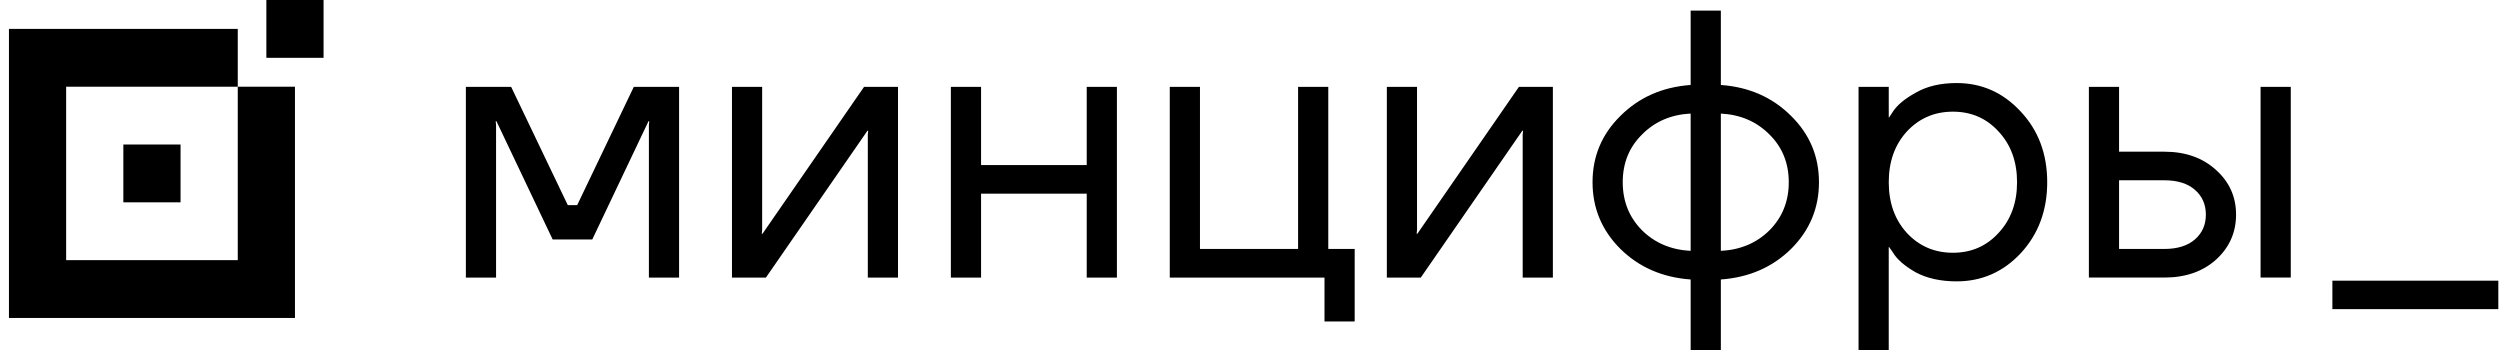
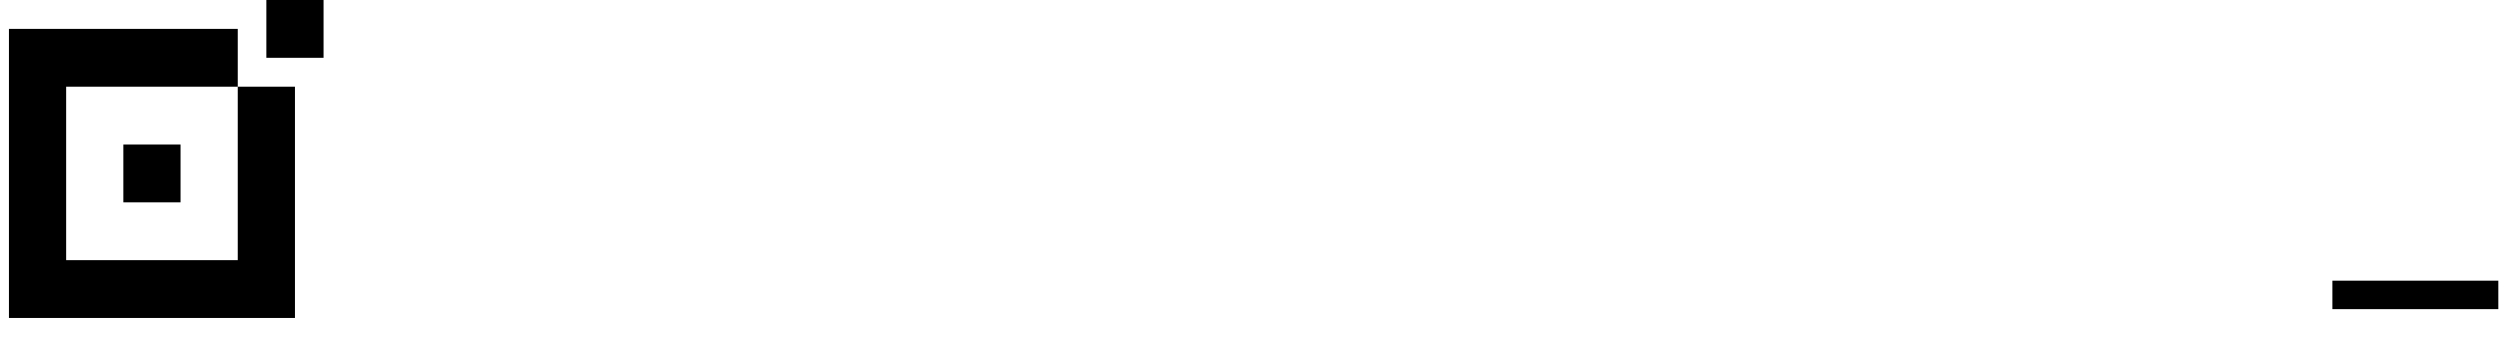
<svg xmlns="http://www.w3.org/2000/svg" width="174" height="25" viewBox="0 0 174 25" fill="none">
  <path d="M22.52 0H18.539V4.024H22.52V0Z" fill="black" />
-   <path d="M12.566 10.058H8.585V14.082H12.566V10.058Z" fill="black" />
+   <path d="M12.566 10.058H8.585V14.082H12.566Z" fill="black" />
  <path fill-rule="evenodd" clip-rule="evenodd" d="M4.604 6.035H16.548V18.106H4.604V6.035ZM0.623 2.011V22.13H20.529V6.035H16.548V2.011H0.623Z" fill="black" />
-   <path d="M147.487 17.327H150.639C151.55 17.327 152.258 17.105 152.767 16.663C153.275 16.221 153.528 15.646 153.528 14.937C153.528 14.229 153.275 13.654 152.767 13.211C152.258 12.769 151.55 12.547 150.639 12.547H147.487V17.325V17.327ZM145.386 19.318V6.046H147.487V10.558H150.639C152.11 10.558 153.31 10.983 154.238 11.832C155.166 12.664 155.63 13.699 155.63 14.938C155.63 16.177 155.166 17.221 154.238 18.07C153.31 18.902 152.11 19.318 150.639 19.318H145.386ZM157.336 19.318V6.046H159.438V19.318H157.336ZM132.717 9.152C131.877 10.072 131.457 11.249 131.457 12.682C131.457 14.114 131.877 15.292 132.717 16.212C133.574 17.132 134.643 17.592 135.922 17.592C137.2 17.592 138.259 17.132 139.099 16.212C139.957 15.291 140.387 14.114 140.387 12.682C140.387 11.249 139.958 10.071 139.099 9.152C138.259 8.231 137.199 7.772 135.922 7.772C134.644 7.772 133.575 8.231 132.717 9.152ZM129.355 24.362V6.046H131.457V8.169H131.483L131.745 7.772C132.043 7.312 132.576 6.869 133.347 6.444C134.117 6.002 135.063 5.78 136.183 5.78C137.934 5.78 139.423 6.444 140.648 7.772C141.873 9.081 142.486 10.718 142.486 12.682C142.486 14.646 141.873 16.292 140.648 17.619C139.423 18.929 137.934 19.583 136.183 19.583C135.062 19.583 134.108 19.371 133.32 18.946C132.549 18.504 132.024 18.044 131.744 17.566L131.482 17.194H131.456V24.362H129.354H129.355ZM114.282 9.364C113.388 10.248 112.942 11.355 112.942 12.682C112.942 14.009 113.388 15.124 114.282 16.026C115.175 16.911 116.304 17.389 117.669 17.46V7.903C116.304 7.974 115.174 8.461 114.282 9.363V9.364ZM119.771 7.904V17.46C121.136 17.39 122.266 16.912 123.158 16.027C124.052 15.125 124.498 14.01 124.498 12.683C124.498 11.356 124.052 10.249 123.158 9.365C122.265 8.463 121.136 7.976 119.771 7.905V7.904ZM112.784 17.328C111.488 16.036 110.841 14.488 110.841 12.683C110.841 10.878 111.488 9.339 112.784 8.064C114.08 6.772 115.708 6.055 117.669 5.914V0.738H119.771V5.914C121.732 6.055 123.36 6.773 124.656 8.064C125.952 9.338 126.6 10.878 126.6 12.683C126.6 14.488 125.952 16.037 124.656 17.328C123.36 18.602 121.732 19.31 119.771 19.452V24.362H117.669V19.452C115.708 19.31 114.08 18.602 112.784 17.328ZM96.524 19.319V6.047H98.625V16.001L98.599 16.266H98.651L105.716 6.047H108.08V19.319H105.979V9.365L106.005 9.1H105.953L98.887 19.319H96.523H96.524ZM81.416 19.319V6.047H83.518V17.328H90.347V6.047H92.448V17.328H94.286V22.372H92.185V19.319H81.416ZM66.18 19.319V6.047H68.282V11.488H75.636V6.047H77.737V19.319H75.636V13.479H68.282V19.319H66.18ZM50.945 19.319V6.047H53.046V16.001L53.02 16.266H53.072L60.137 6.047H62.501V19.319H60.4V9.365L60.426 9.1H60.374L53.308 19.319H50.944H50.945ZM32.425 19.319V6.047H35.577L39.517 14.275H40.173L44.112 6.047H47.264V19.319H45.163V8.701L45.189 8.436H45.136L41.223 16.665H38.465L34.552 8.436H34.5L34.526 8.701V19.319H32.425H32.425Z" fill="black" />
  <path d="M173.883 19.535H162.334V21.516H173.883V19.535Z" fill="black" />
</svg>